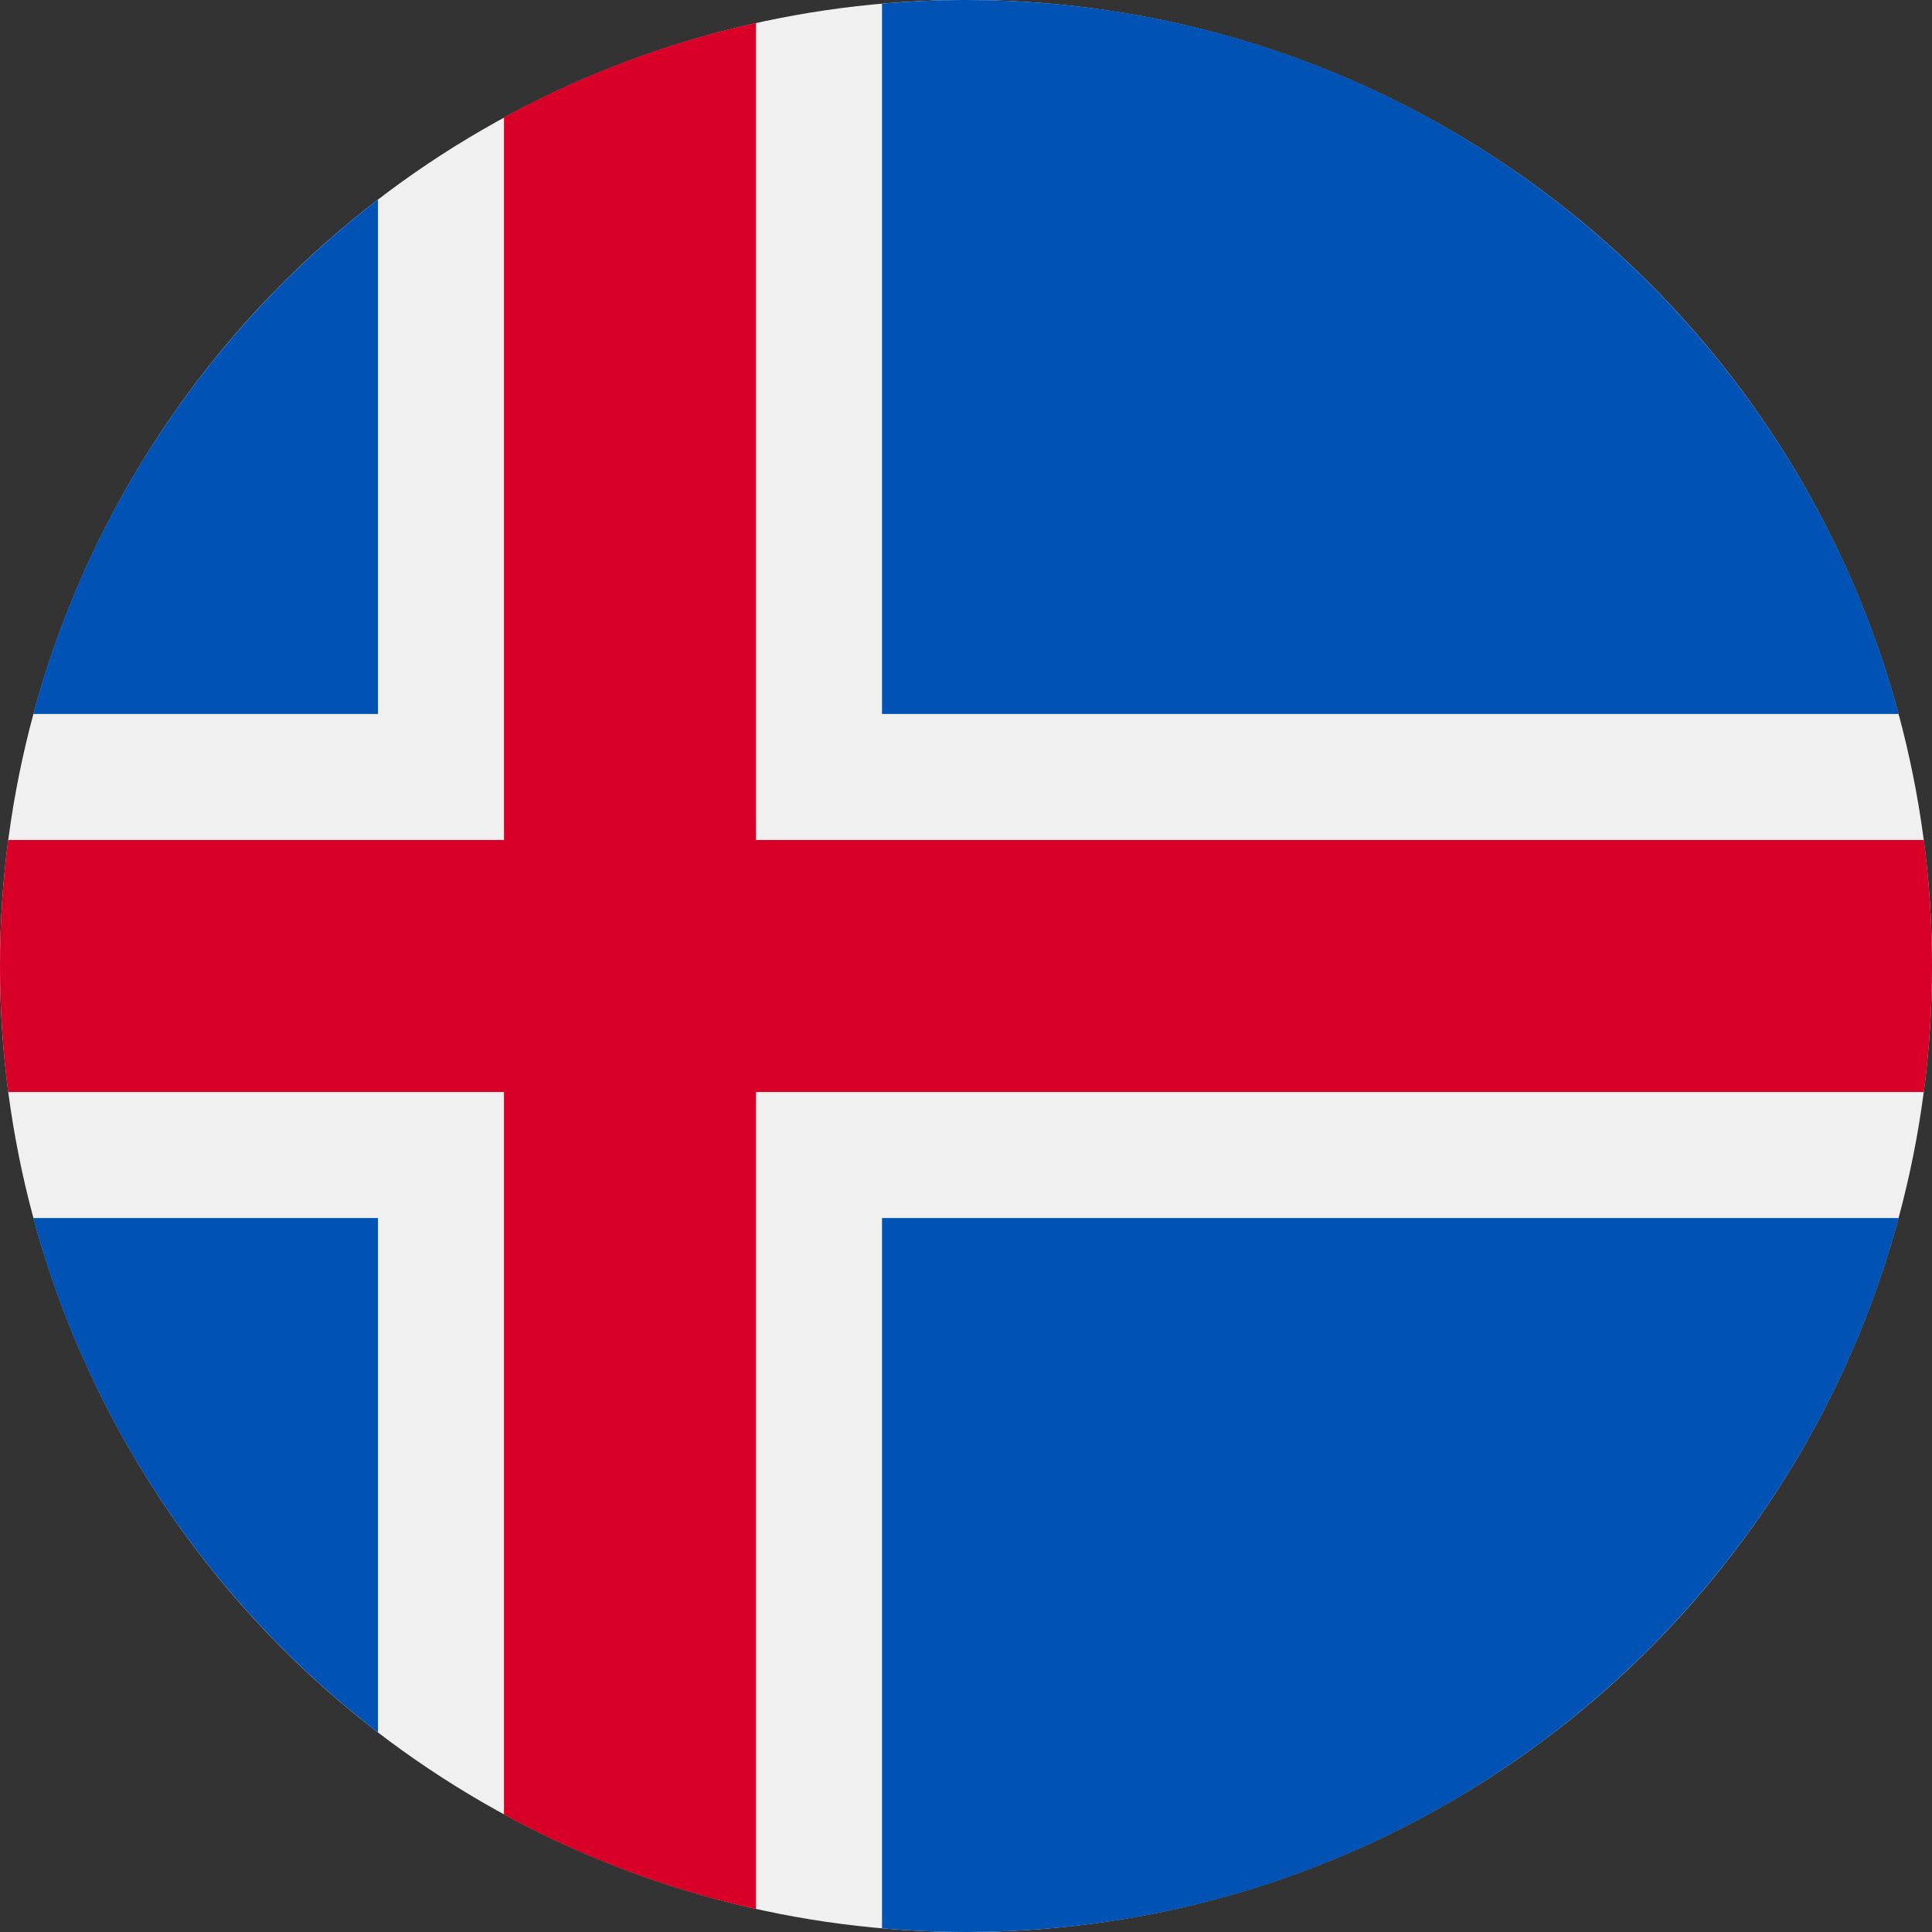
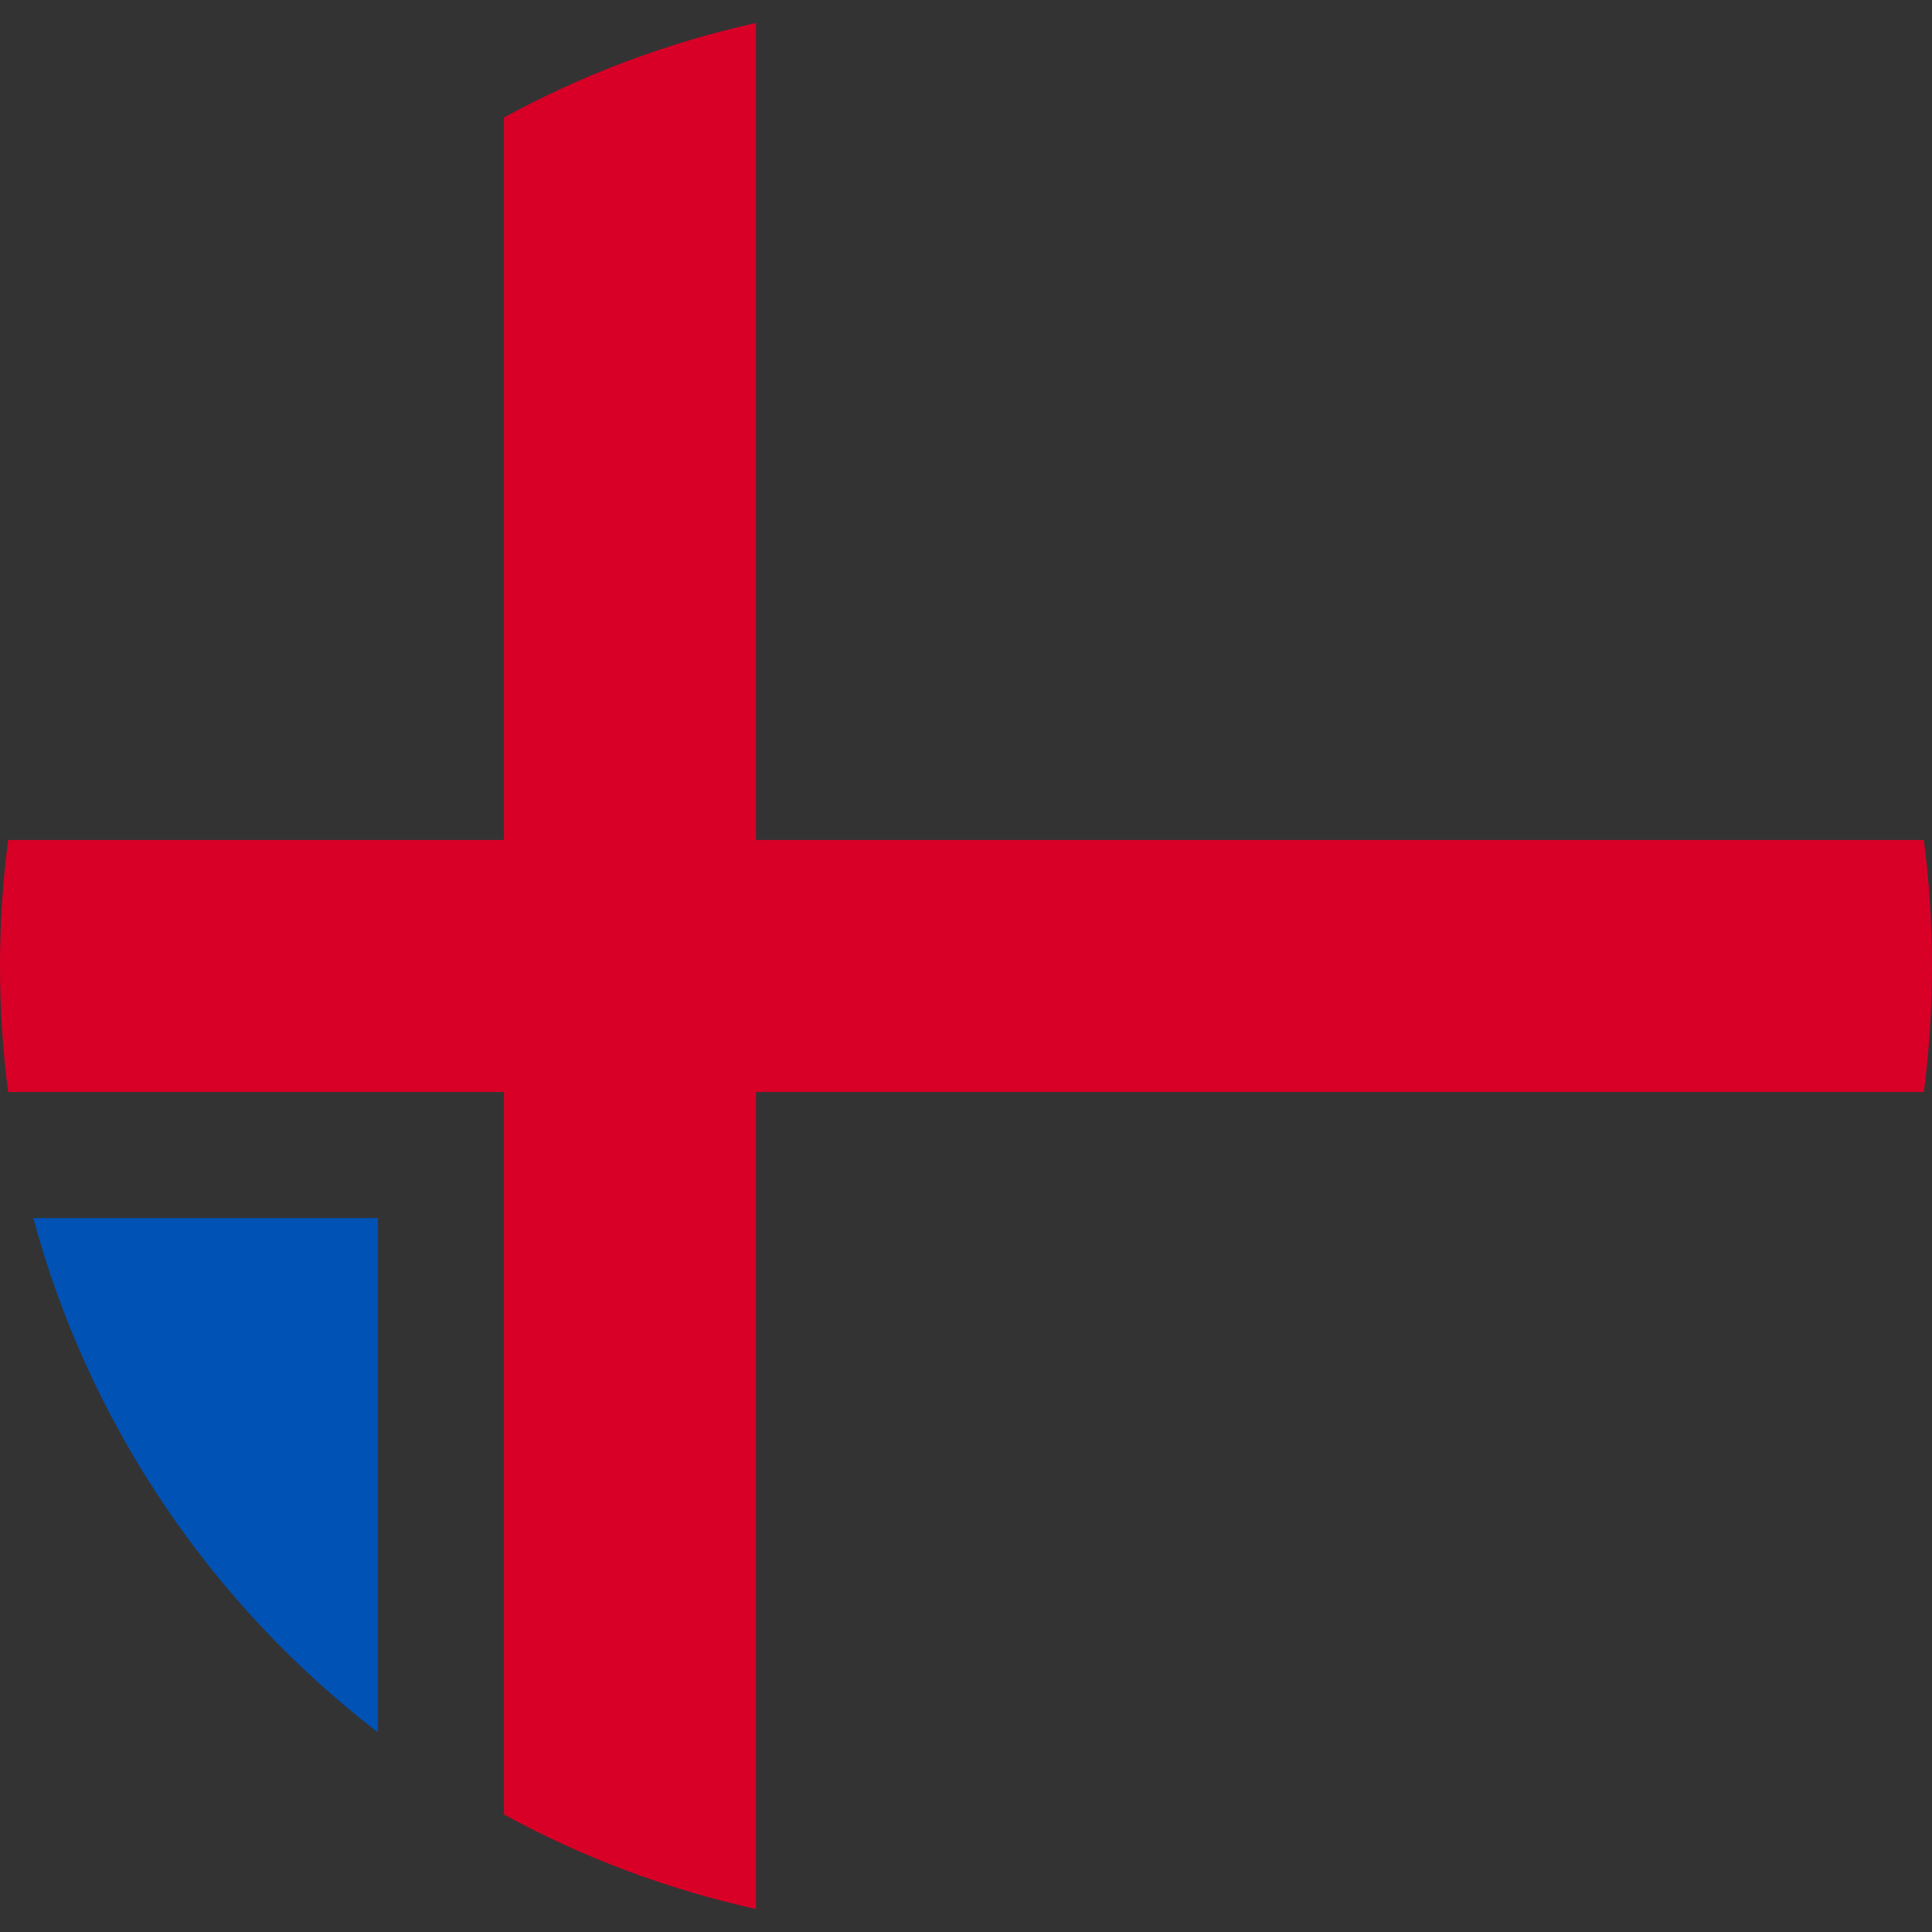
<svg xmlns="http://www.w3.org/2000/svg" width="36px" height="36px" viewBox="0 0 36 36" version="1.1">
  <rect x="0" y="0" width="36" height="36" fill="#333333" stroke="none" />
  <title>F861DCE0-C4C6-4404-97E9-BAF4631DA176</title>
  <g id="Detalle-de-tarifa" stroke="none" stroke-width="1" fill="none" fill-rule="evenodd">
    <g id="D_DetalleTarifa_TodoIncluido15" transform="translate(-71, -1346)" fill-rule="nonzero">
      <g id="iceland" transform="translate(71, 1346)">
-         <circle id="Oval" fill="#F0F0F0" cx="18" cy="18" r="18" />
        <g id="Group" transform="translate(0.62, 0)" fill="#0052B4">
-           <path d="M8.74300632e-16,22.696 C1.041,26.56 3.337,29.909 6.423,32.281 L6.423,22.696 L8.74300632e-16,22.696 Z" id="Path" />
-           <path d="M15.815,35.932 C16.331,35.976 16.852,36 17.38,36 C25.696,36 32.694,30.359 34.76,22.696 L15.815,22.696 L15.815,35.932 Z" id="Path" />
-           <path d="M34.76,13.304 C32.694,5.641 25.696,0 17.38,0 C16.852,0 16.331,0.024 15.815,0.068 L15.815,13.304 L34.76,13.304 Z" id="Path" />
-           <path d="M6.423,3.719 C3.337,6.091 1.041,9.44 9.99200722e-16,13.304 L6.423,13.304 L6.423,3.719 Z" id="Path" />
+           <path d="M8.74300632e-16,22.696 C1.041,26.56 3.337,29.909 6.423,32.281 L6.423,22.696 L8.74300632e-16,22.696 " id="Path" />
        </g>
        <path d="M35.848,15.652 L14.087,15.652 L14.087,15.652 L14.087,0.428 C12.424,0.797 10.846,1.395 9.391,2.189 L9.391,15.652 L9.391,15.652 L0.152,15.652 C0.052,16.421 0,17.204 0,18 C0,18.796 0.052,19.579 0.152,20.348 L9.391,20.348 L9.391,20.348 L9.391,33.811 C10.846,34.605 12.424,35.203 14.087,35.572 L14.087,20.348 L14.087,20.348 L35.848,20.348 C35.948,19.579 36,18.796 36,18 C36,17.204 35.948,16.421 35.848,15.652 Z" id="Path" fill="#D80027" />
      </g>
    </g>
  </g>
</svg>